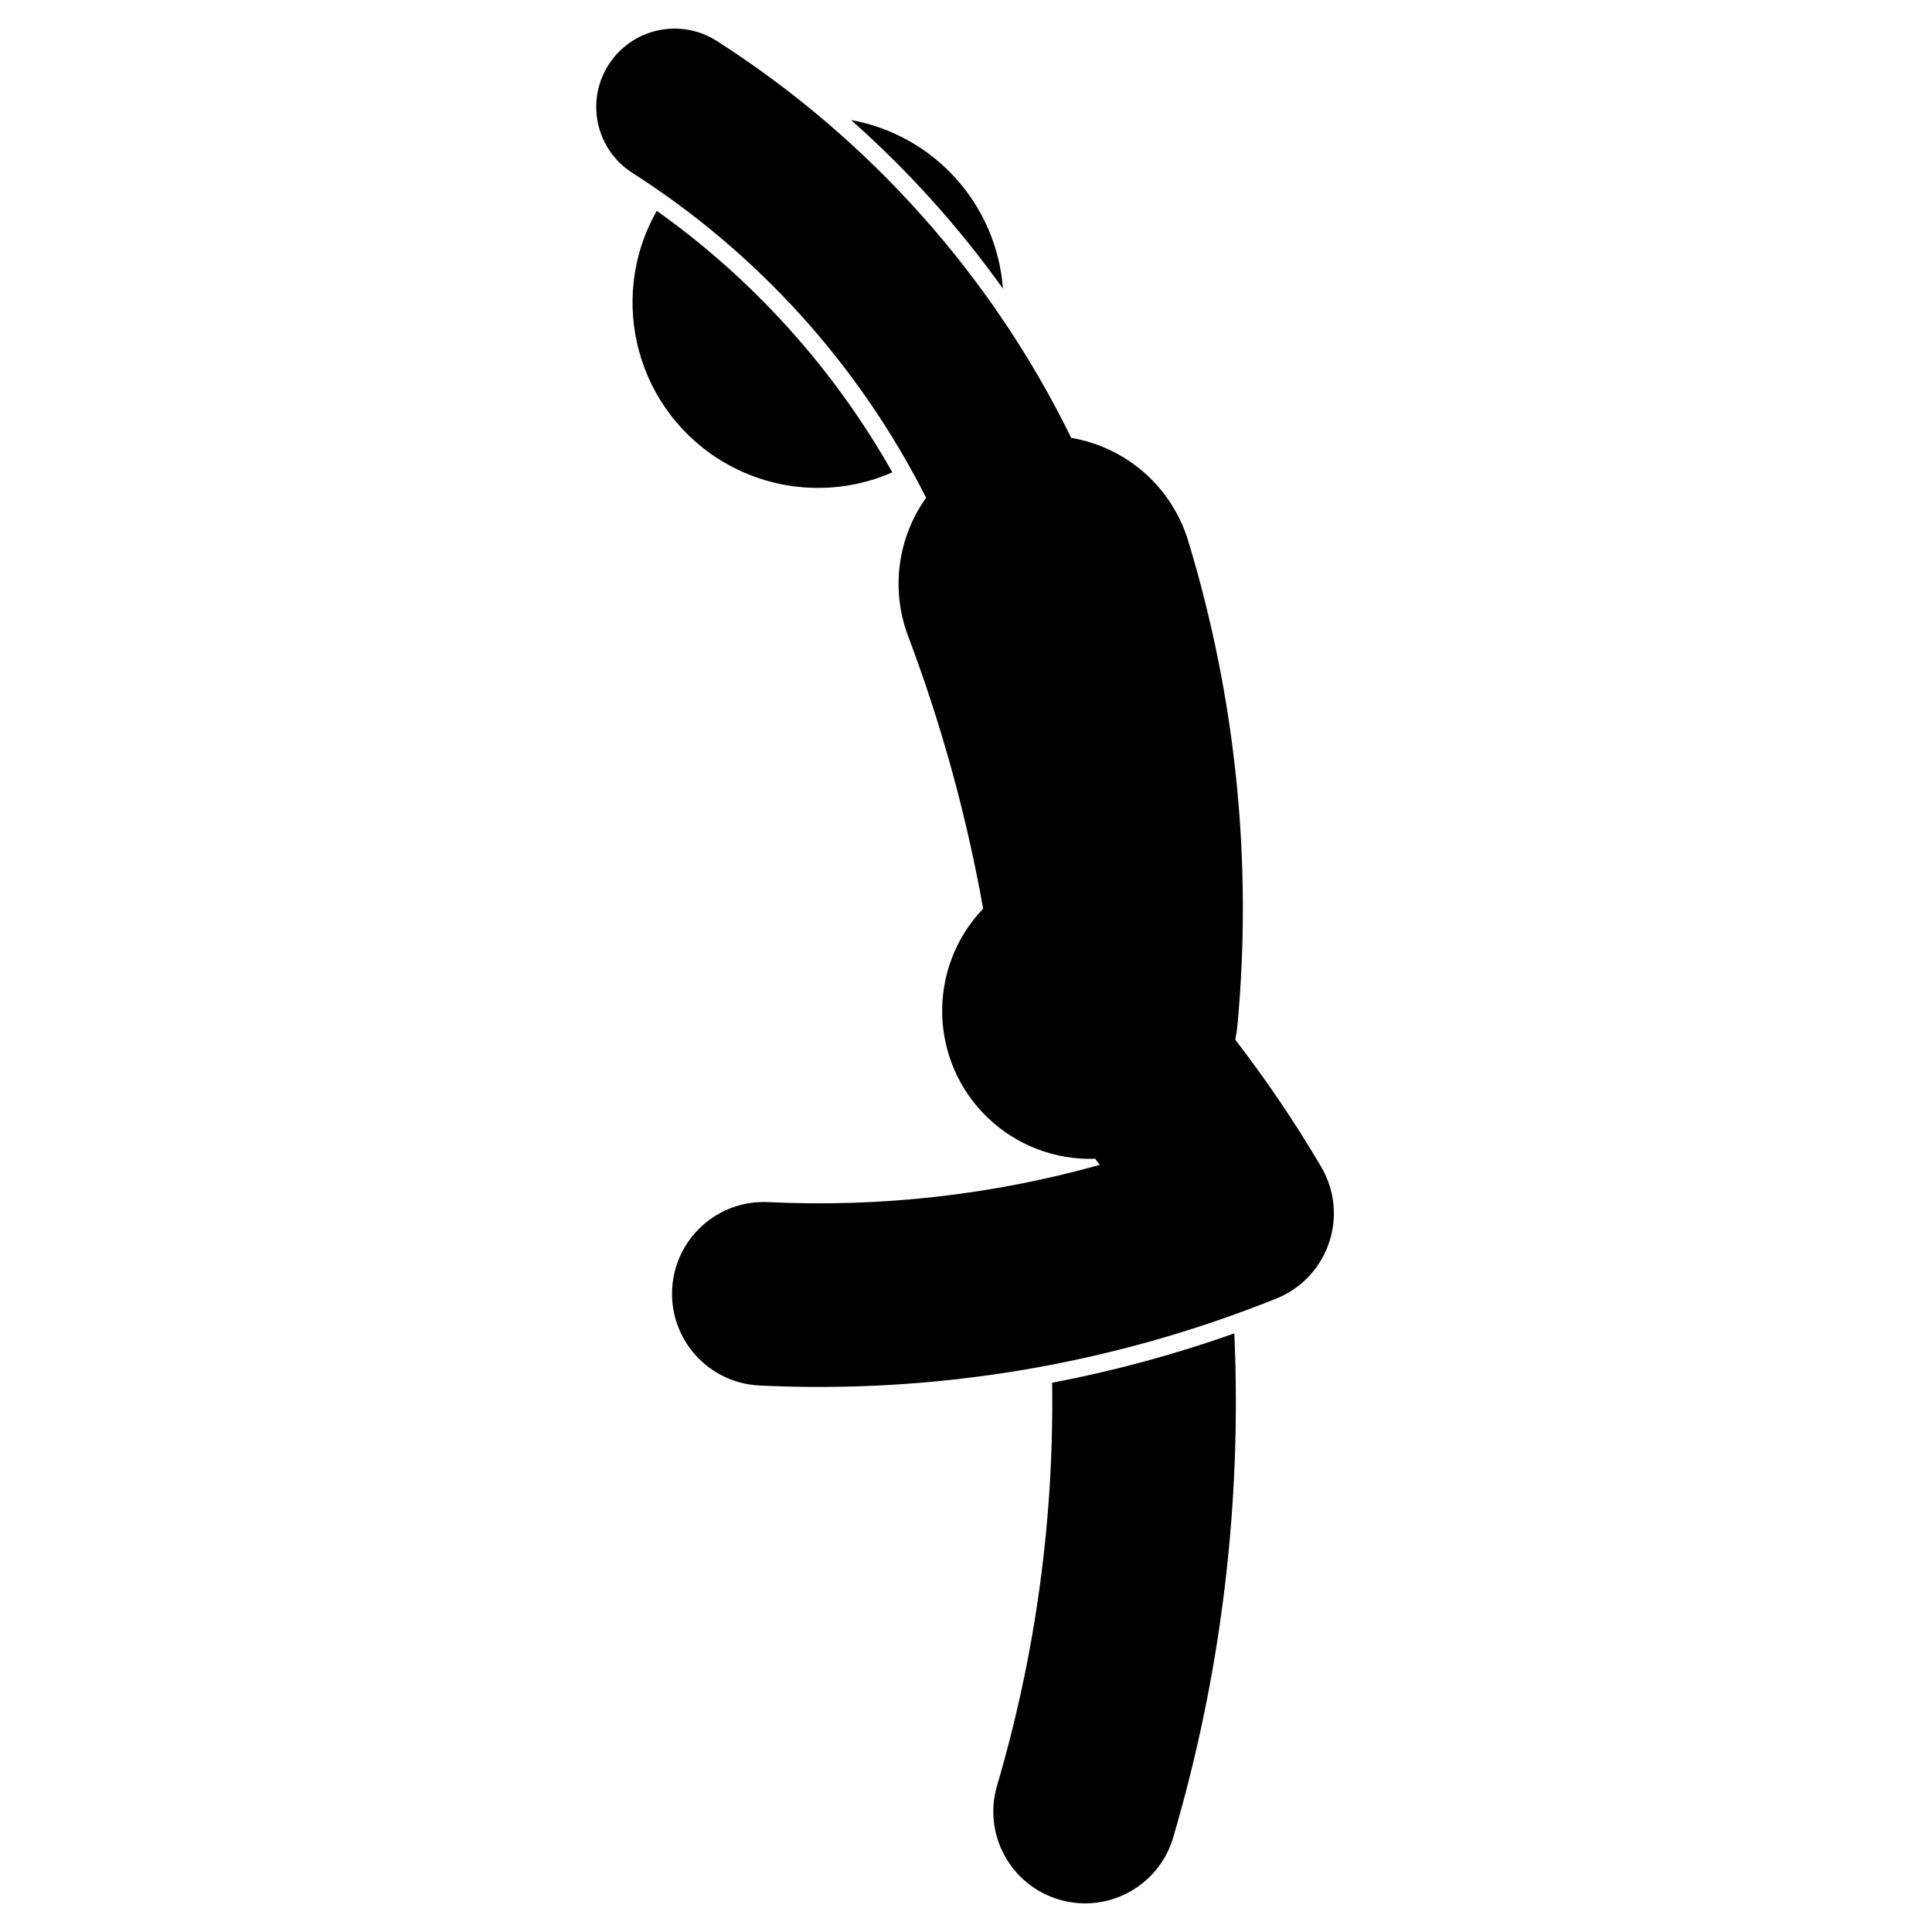
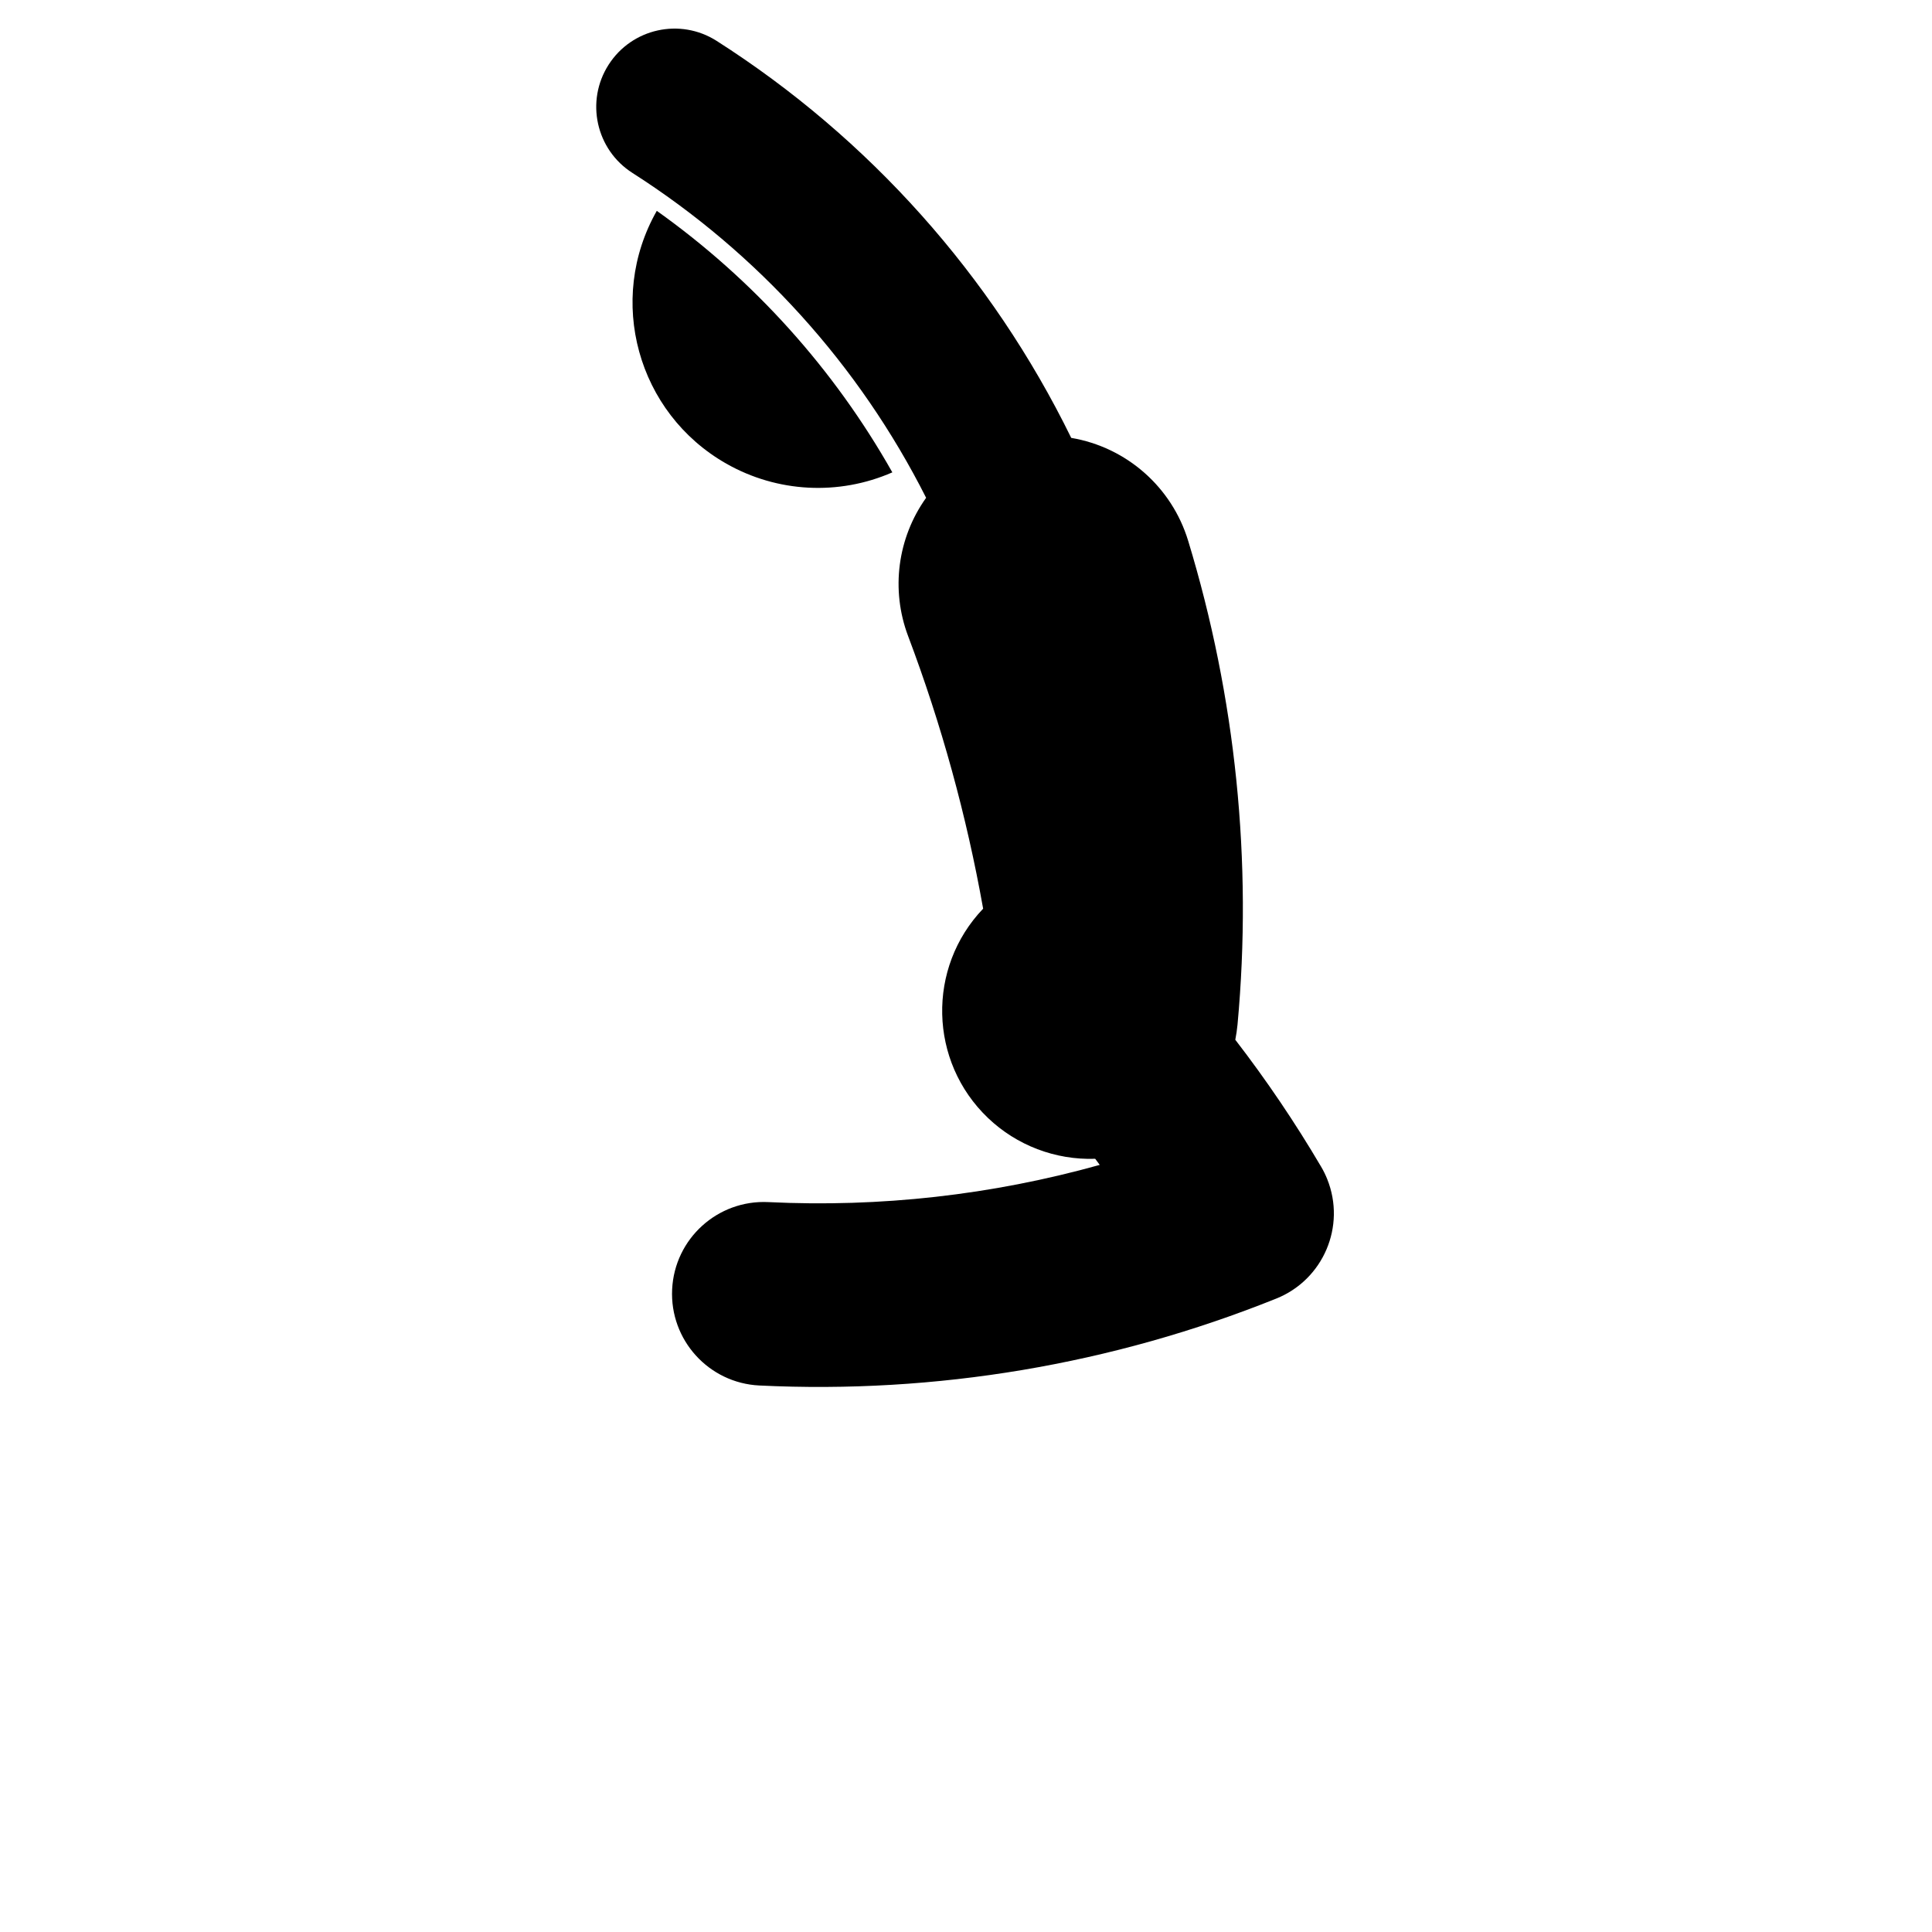
<svg xmlns="http://www.w3.org/2000/svg" fill="#000000" width="800px" height="800px" version="1.1" viewBox="144 144 512 512">
  <g>
    <path d="m435.44 452.71c-28.555 7.981-58.207 11.305-87.82 9.859-13.426-0.66-24.844 9.691-25.496 23.113-0.656 13.422 9.699 24.836 23.113 25.488 46.793 2.281 93.516-5.566 136.99-23.035 12.469-5.008 18.512-19.18 13.504-31.645-0.453-1.133-0.984-2.223-1.602-3.266-6.879-11.688-14.484-22.938-22.762-33.676 0.266-1.34 0.453-2.684 0.59-4.047 3.984-43.188-0.465-86.727-13.09-128.21-4.328-14.219-16.332-24.773-30.984-27.25-21.066-43.027-53.574-79.418-93.957-105.2-9.664-6.168-22.488-3.336-28.656 6.332-6.168 9.656-3.336 22.484 6.332 28.656 33.195 21.191 60.086 50.93 77.828 86.09-7.602 10.645-9.395 24.391-4.781 36.625 8.844 23.426 15.496 47.613 19.891 72.262-14.965 15.664-14.383 40.492 1.27 55.453 7.629 7.289 17.879 11.191 28.43 10.832 0.402 0.535 0.797 1.074 1.199 1.617z" />
-     <path d="m409.79 220.5c-11.684-16.367-25.184-31.363-40.254-44.688 22.039 3.992 38.578 22.363 40.254 44.688z" />
    <path d="m380.48 269.18c-15.473-27.398-36.781-51.062-62.422-69.305-13.418 23.594-5.164 53.59 18.43 67 13.488 7.664 29.785 8.523 43.992 2.305z" />
-     <path d="m408.23 617.21c-3.789 12.891 3.582 26.418 16.48 30.207 12.883 3.797 26.41-3.582 30.199-16.473 12.75-43.328 18.211-88.465 16.199-133.58-15.734 5.578-31.883 9.949-48.285 13.078 0.531 36.125-4.391 72.109-14.594 106.77z" />
+     <path d="m408.23 617.21z" />
  </g>
</svg>